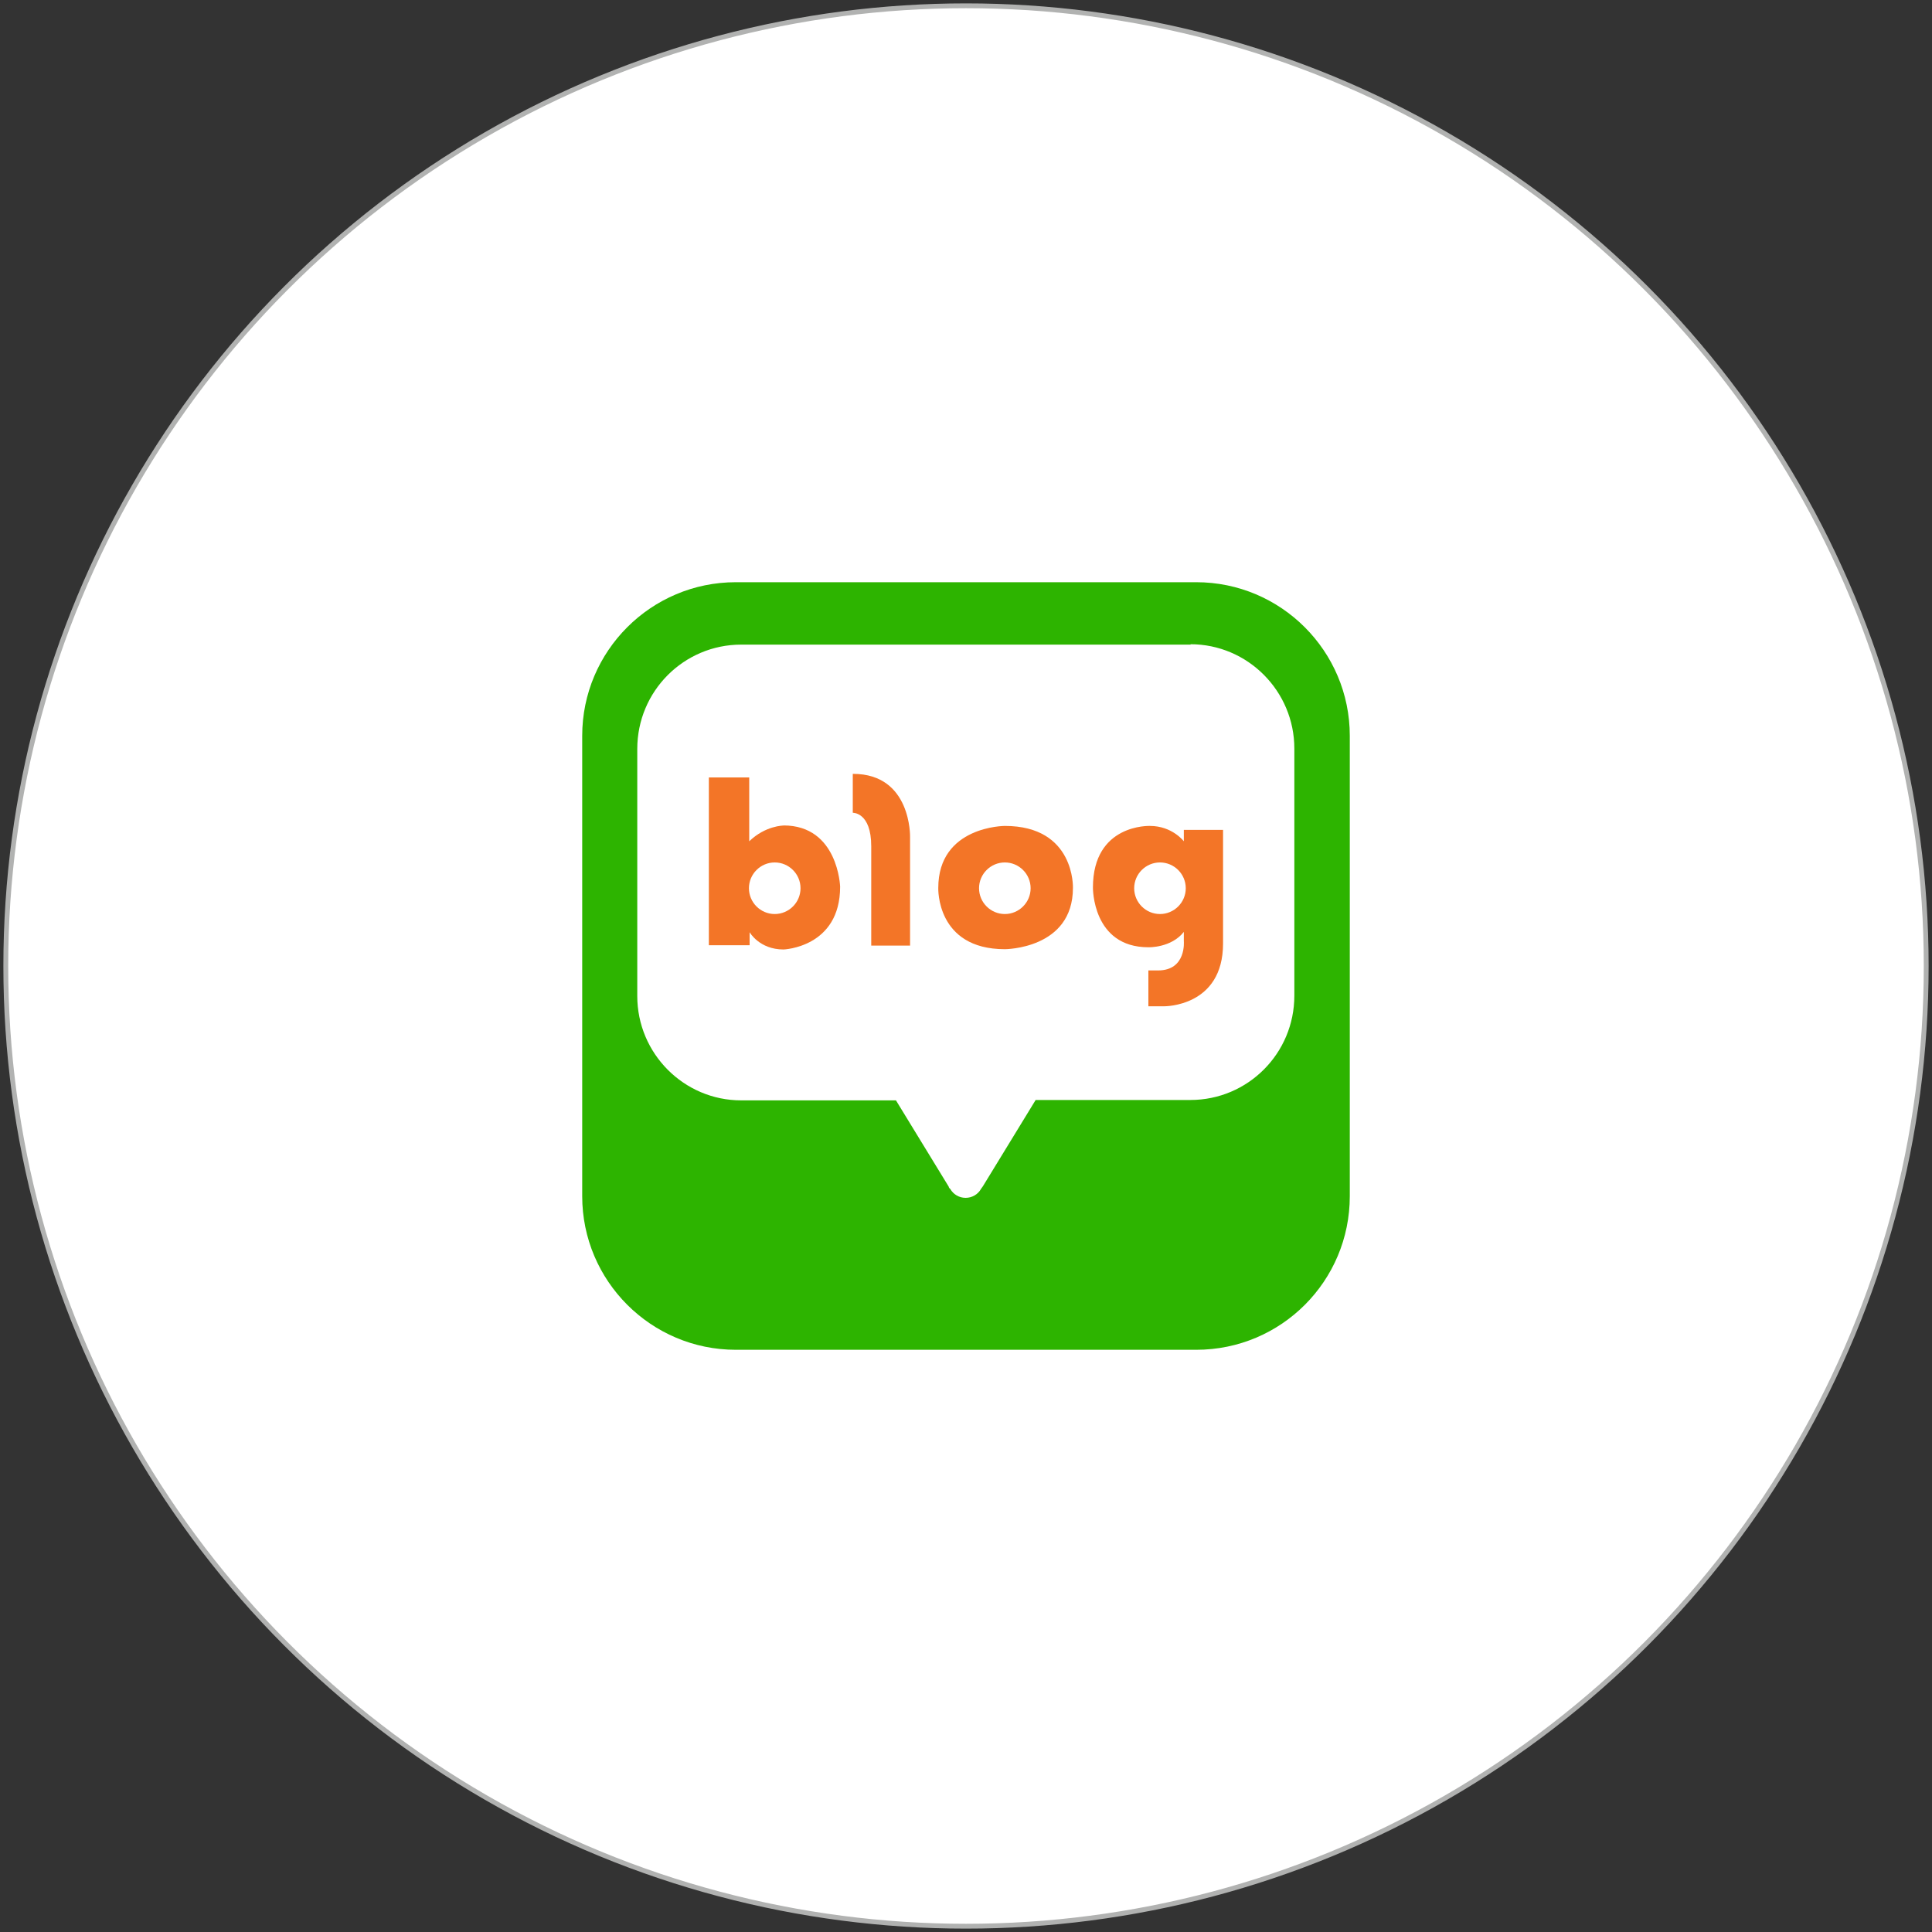
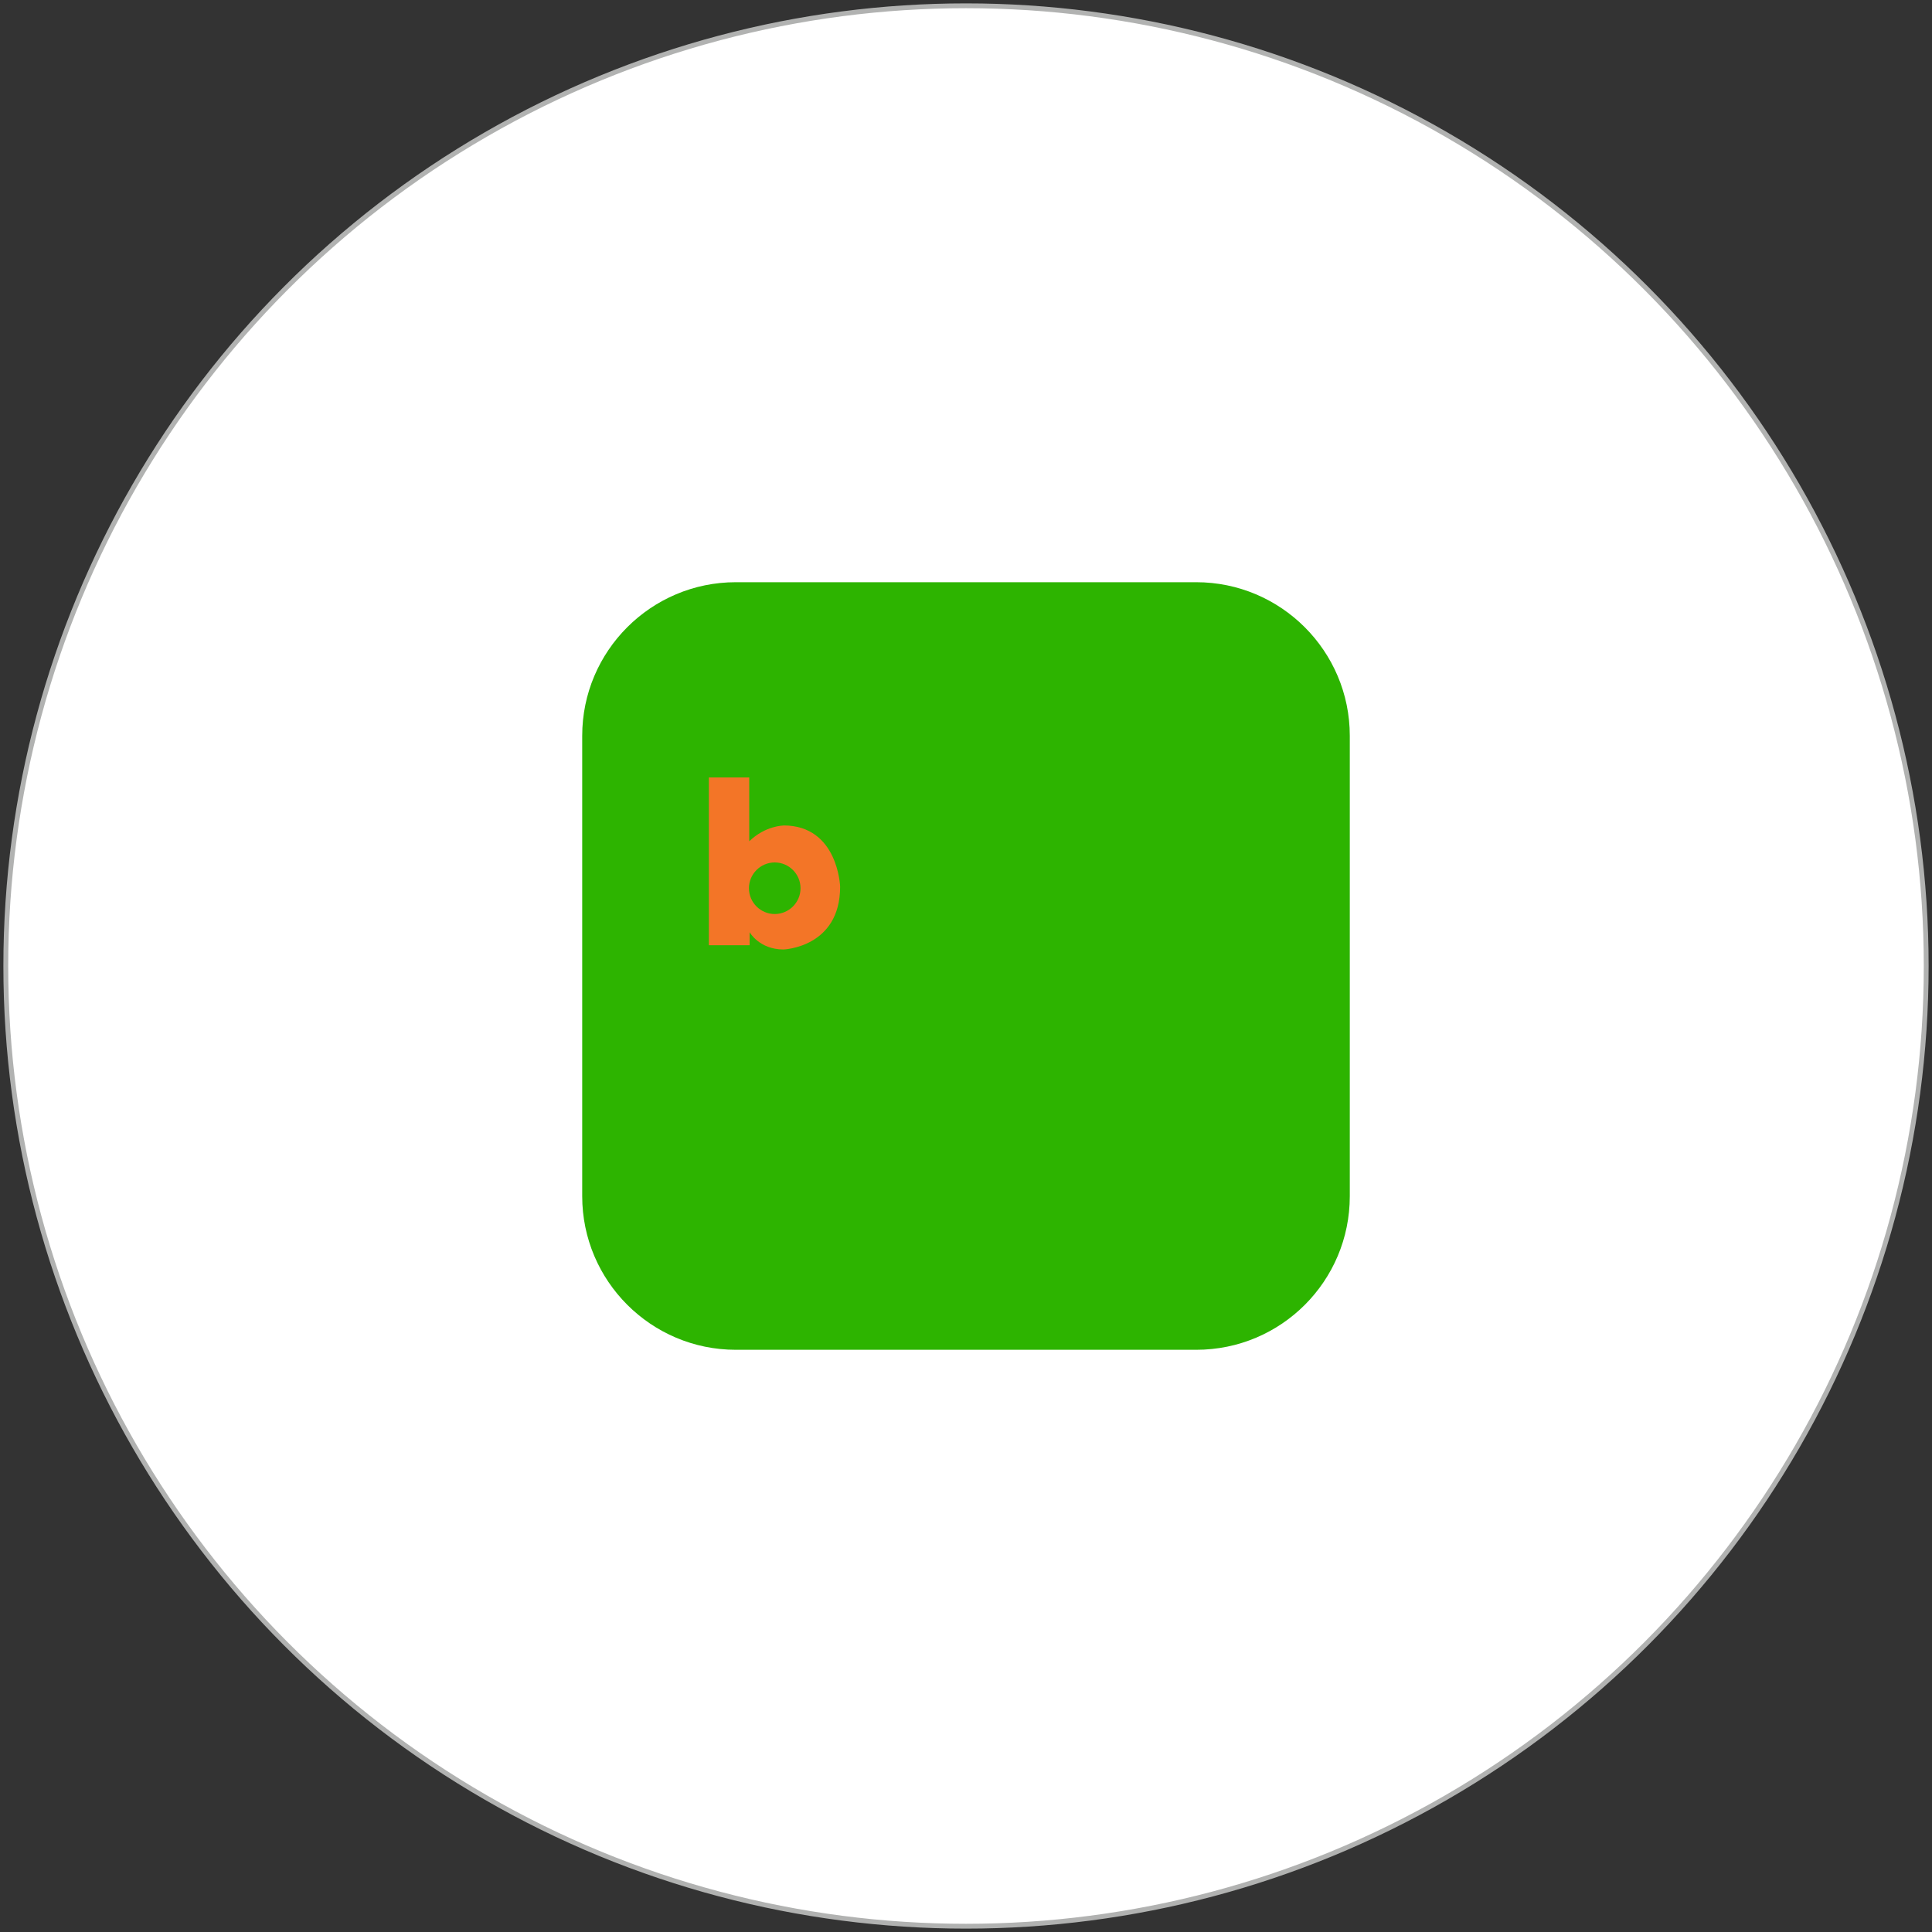
<svg xmlns="http://www.w3.org/2000/svg" id="_레이어_1" data-name=" 레이어 1" viewBox="0 0 200 200">
  <rect x="0" y="0" width="200" height="200" fill="#333333" stroke="none" />
  <defs>
    <style>
      .cls-1 {
        stroke: #b1b2b1;
        stroke-miterlimit: 10;
        stroke-width: .5px;
      }

      .cls-1, .cls-2 {
        fill: #fff;
      }

      .cls-3 {
        fill: #f37527;
      }

      .cls-4 {
        fill: #2db400;
      }
    </style>
  </defs>
  <circle class="cls-1" cx="100" cy="100" r="99.4" />
  <g>
    <path class="cls-4" d="M139.73,123.83c0,8.77-7.09,15.9-15.9,15.9h-47.66c-8.77,0-15.9-7.13-15.9-15.9v-47.66c0-8.77,7.13-15.9,15.9-15.9h47.66c8.77,0,15.9,7.13,15.9,15.9v47.66h0Z" />
-     <path class="cls-2" d="M123.27,66.73h-46.54c-5.94,0-10.76,4.82-10.76,10.8v25.58c0,5.94,4.82,10.8,10.76,10.8h16.02l5.46,8.93s0,.12.16.24c.32.56.92.92,1.59.92s1.28-.36,1.59-.92c.12-.16.2-.28.2-.28l5.46-8.93h16.02c5.94,0,10.76-4.82,10.76-10.8v-25.58c0-5.94-4.82-10.8-10.76-10.8h0l.04.04Z" />
    <g>
      <path class="cls-3" d="M81.11,85.46s-1.87,0-3.55,1.63v-6.61h-4.18v17.37h4.22v-1.35s1,1.79,3.51,1.79c0,0,5.86-.2,5.86-6.5,0,0-.2-6.34-5.86-6.34h0ZM80.2,94.62c-1.47,0-2.67-1.2-2.67-2.67s1.2-2.67,2.67-2.67,2.67,1.2,2.67,2.67-1.2,2.67-2.67,2.67Z" />
-       <path class="cls-3" d="M88.28,80.12v4.02s1.91-.08,1.91,3.47v10.28h4.02v-11.24s.16-6.54-5.9-6.54h-.04Z" />
-       <path class="cls-3" d="M104.02,85.5s-6.89,0-6.89,6.42c0,0-.24,6.34,6.89,6.34,0,0,7.05,0,7.05-6.34,0,0,.24-6.42-7.05-6.42ZM104.02,94.62c-1.47,0-2.67-1.2-2.67-2.67s1.2-2.67,2.67-2.67,2.67,1.2,2.67,2.67-1.2,2.67-2.67,2.67Z" />
-       <path class="cls-3" d="M122.55,85.93v1.16s-1.2-1.59-3.51-1.59c0,0-5.9-.24-5.9,6.38,0,0-.08,6.18,5.74,6.18,0,0,2.35.08,3.67-1.59v.96s.28,3.03-2.67,3.03h-1v3.71h1.63s6.1.08,6.1-6.5v-11.76h-4.06v.04ZM120.08,94.62c-1.47,0-2.67-1.2-2.67-2.67s1.2-2.67,2.67-2.67,2.67,1.2,2.67,2.67-1.2,2.67-2.67,2.67Z" />
    </g>
  </g>
</svg>